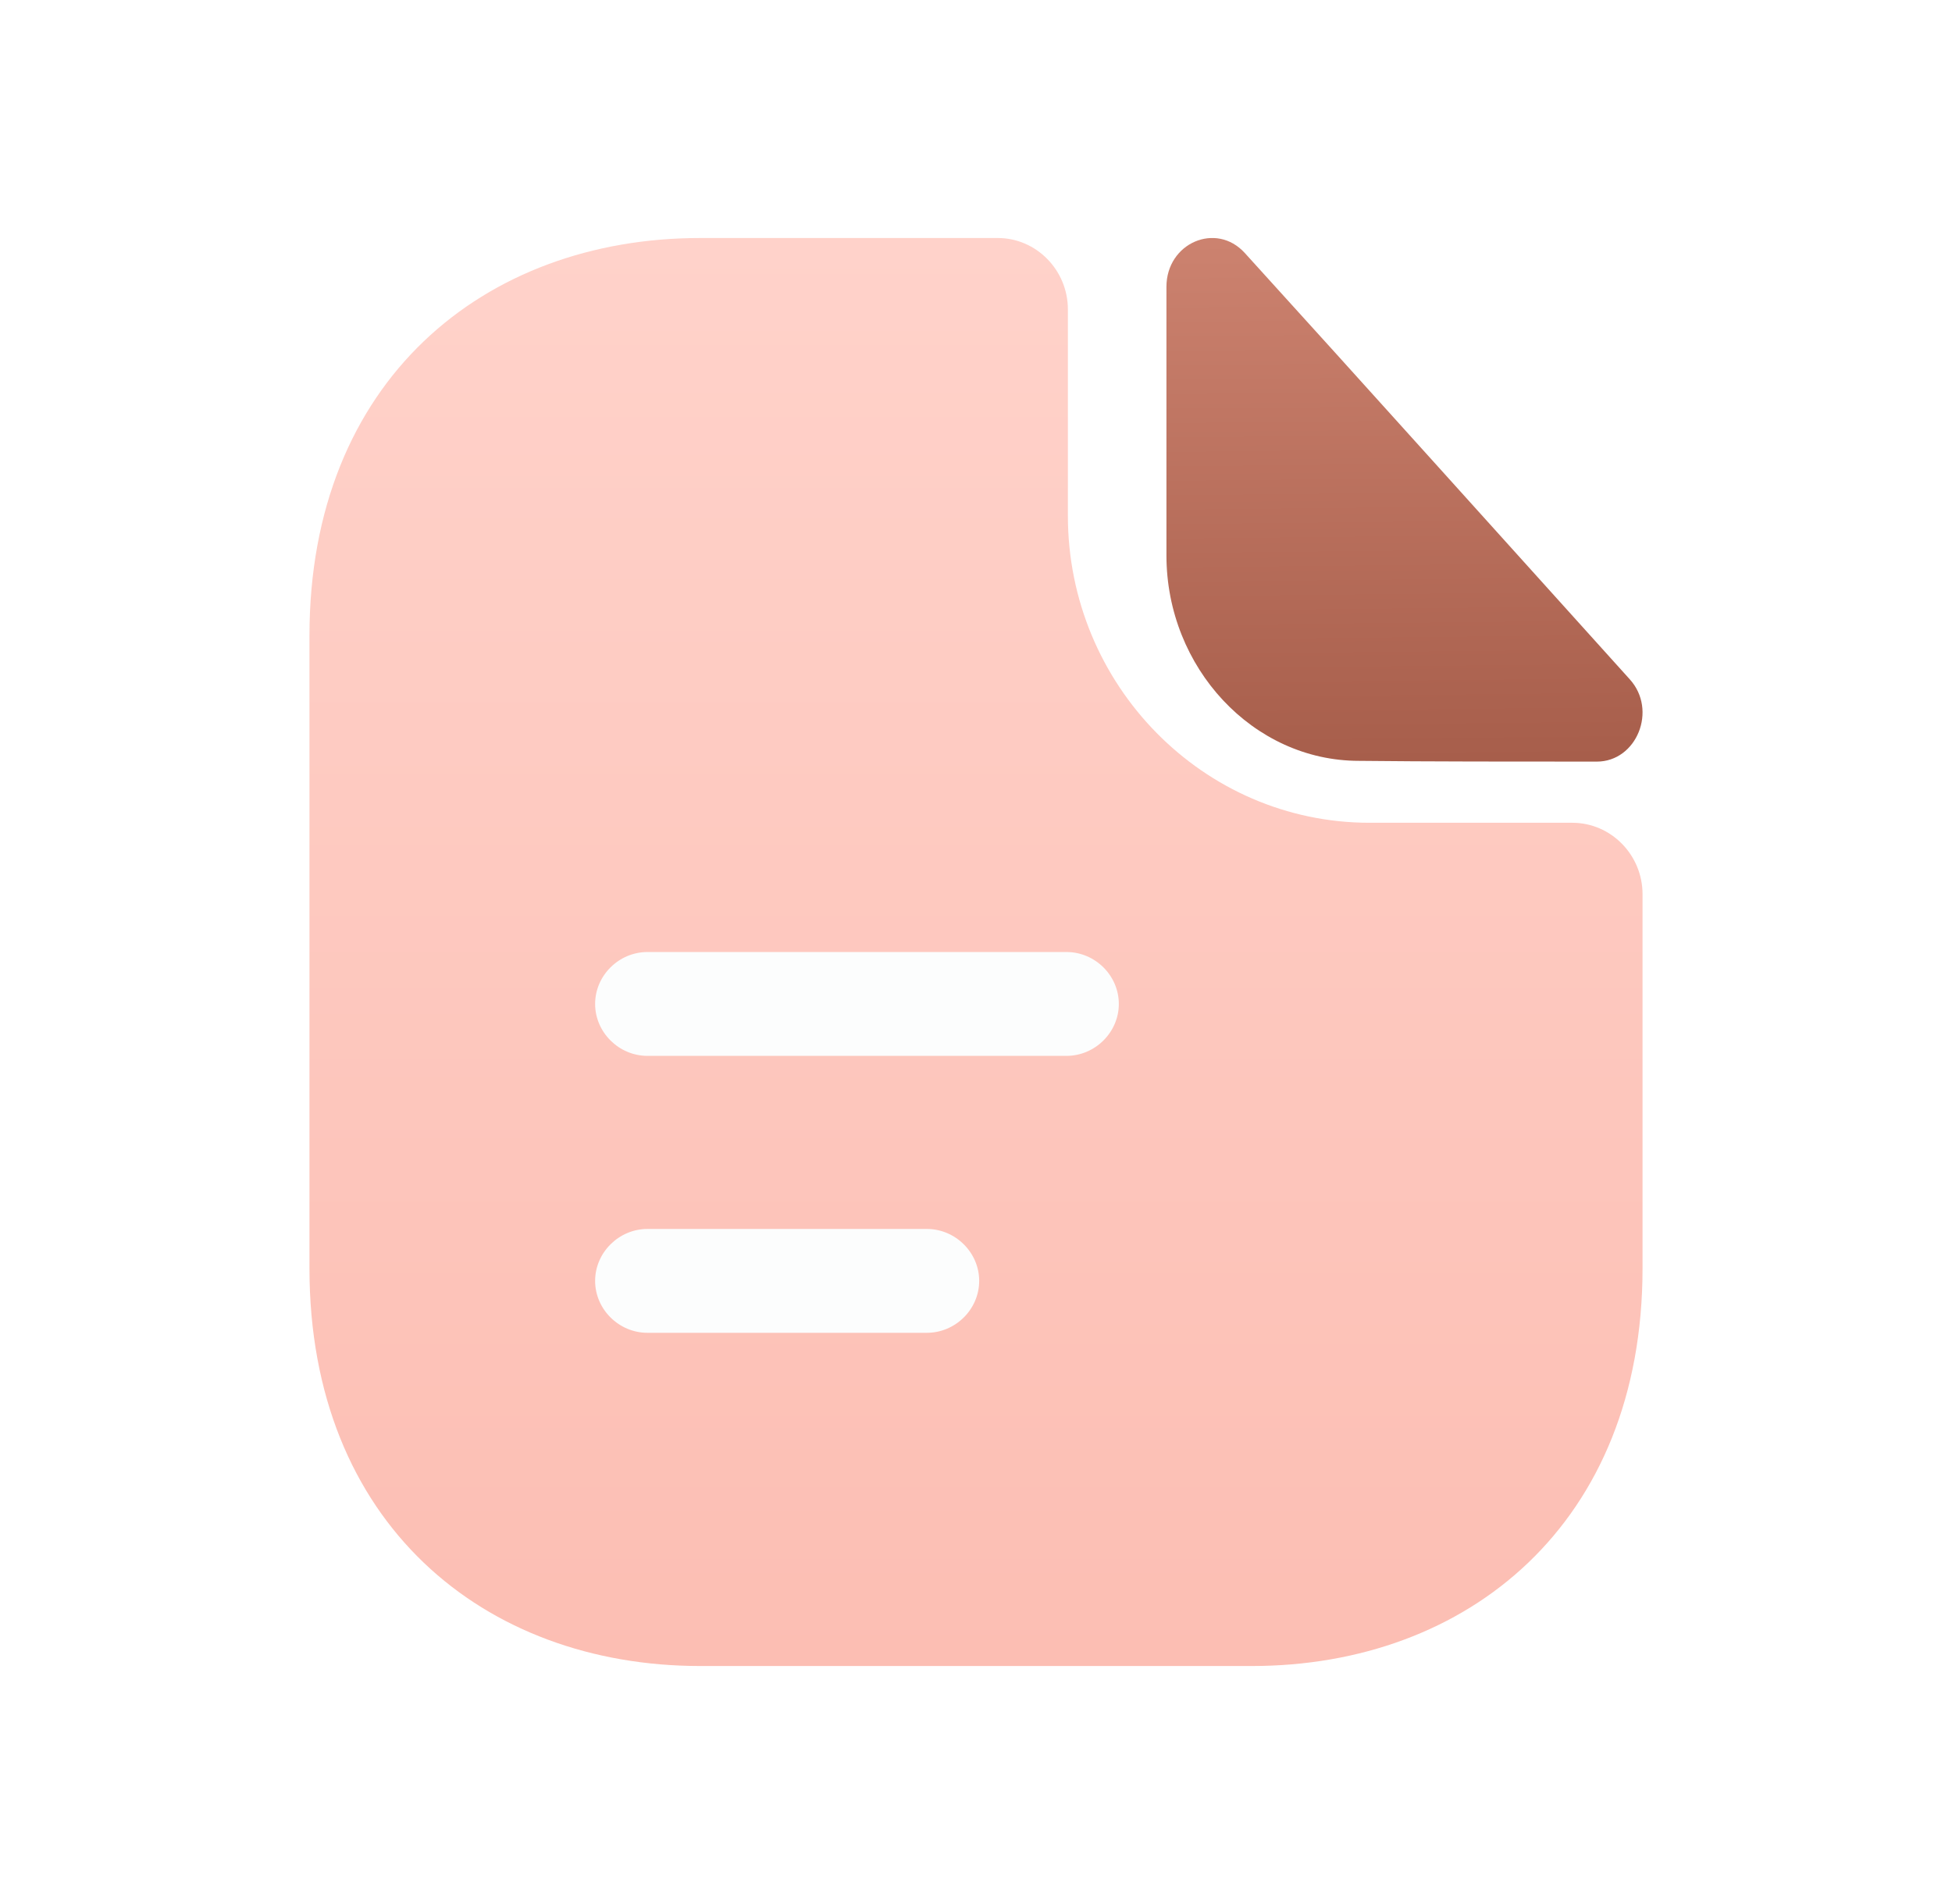
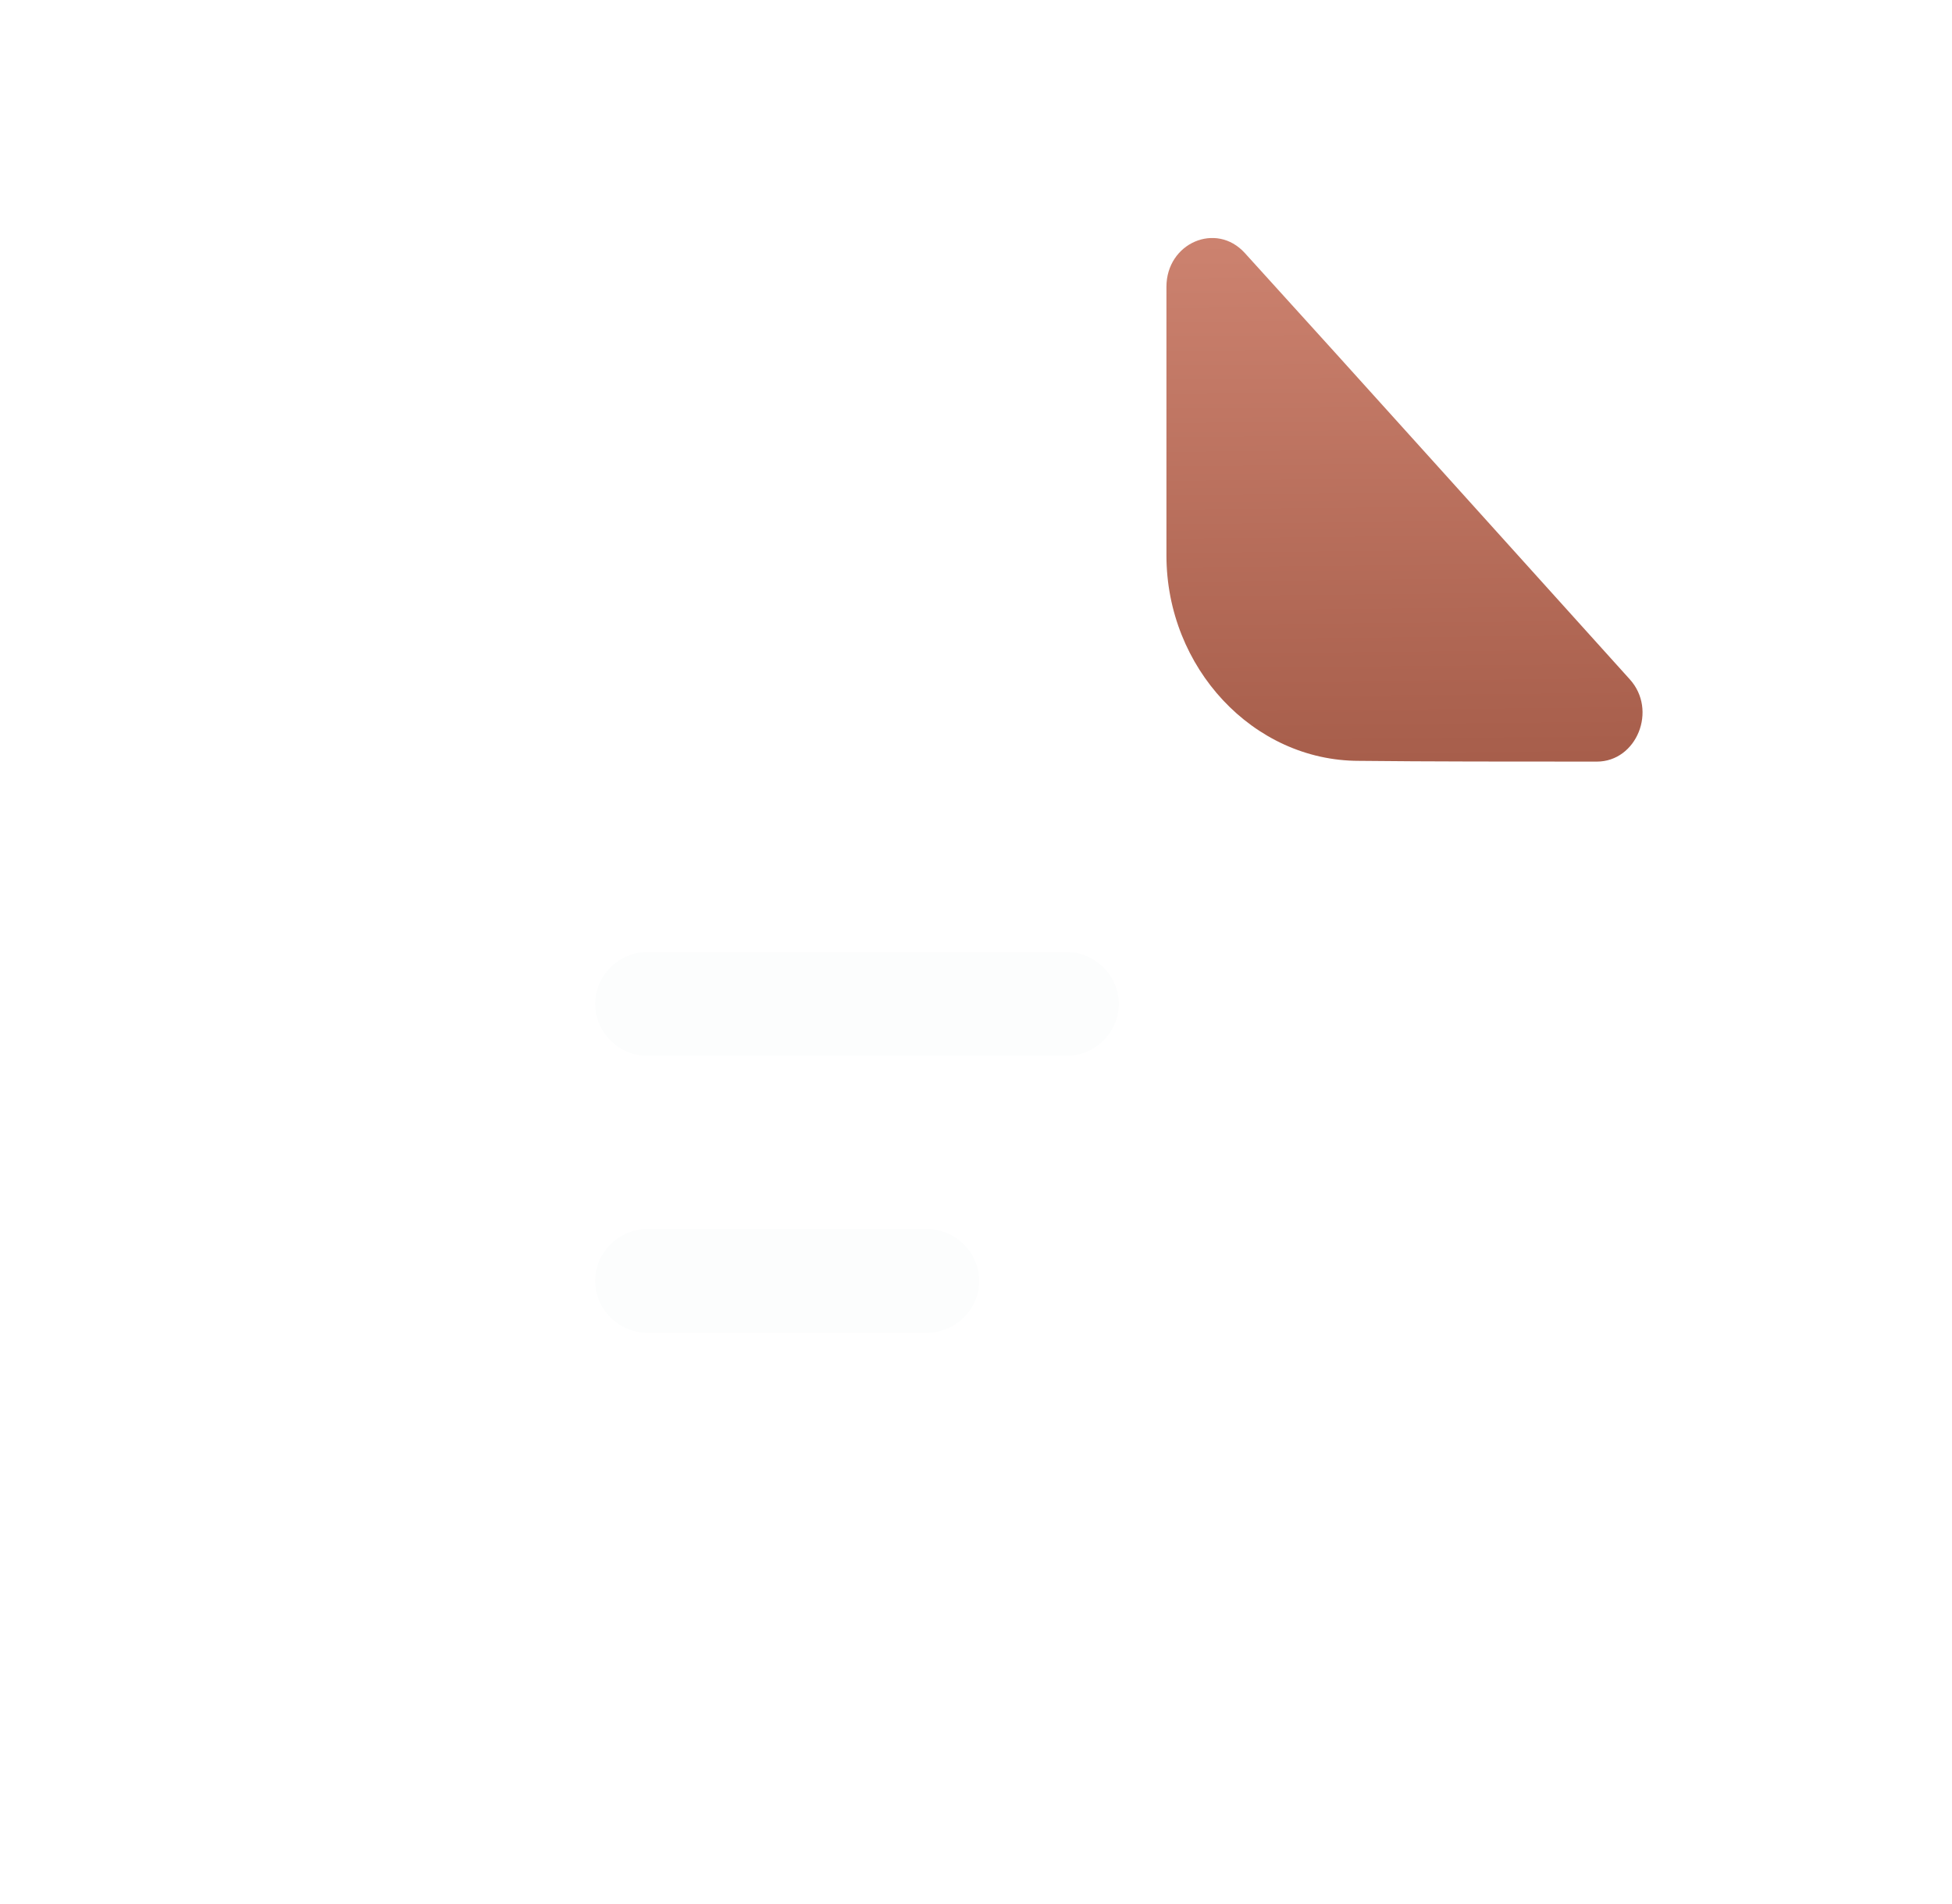
<svg xmlns="http://www.w3.org/2000/svg" width="41" height="40" viewBox="0 0 41 40" fill="none">
  <g filter="url(#filter0_di_1840_29917)">
-     <path d="M33.026 17.285H28.767C25.275 17.285 22.43 14.39 22.43 10.835V6.5C22.43 5.675 21.767 5 20.957 5H14.708C10.169 5 6.5 8 6.5 13.355V26.645C6.5 32 10.169 35 14.708 35H26.292C30.831 35 34.5 32 34.5 26.645V18.785C34.5 17.96 33.837 17.285 33.026 17.285Z" fill="url(#paint0_linear_1840_29917)" />
-   </g>
+     </g>
  <g filter="url(#filter1_di_1840_29917)">
    <path d="M22.4 22.182H13.6C12.999 22.182 12.5 21.687 12.5 21.091C12.5 20.494 12.999 20 13.6 20H22.4C23.001 20 23.5 20.494 23.5 21.091C23.5 21.687 23.001 22.182 22.4 22.182ZM19.467 28H13.6C12.999 28 12.5 27.506 12.5 26.909C12.5 26.313 12.999 25.818 13.6 25.818H19.467C20.068 25.818 20.567 26.313 20.567 26.909C20.567 27.506 20.068 28 19.467 28Z" fill="#FCFDFD" />
  </g>
  <g filter="url(#filter2_ii_1840_29917)">
    <path d="M24.5 6.026C24.5 5.105 25.544 4.652 26.146 5.315C28.322 7.707 32.114 11.926 34.231 14.27C34.819 14.917 34.378 16 33.54 16C31.879 16 29.939 16 28.542 15.984C26.323 15.984 24.5 14.028 24.5 11.668V6.026Z" fill="url(#paint1_linear_1840_29917)" />
  </g>
  <defs>
    <filter id="filter0_di_1840_29917" x="5.794" y="4.294" width="29.412" height="32.118" filterUnits="userSpaceOnUse" color-interpolation-filters="sRGB">
      <feFlood flood-opacity="0" result="BackgroundImageFix" />
      <feColorMatrix in="SourceAlpha" type="matrix" values="0 0 0 0 0 0 0 0 0 0 0 0 0 0 0 0 0 0 127 0" result="hardAlpha" />
      <feOffset dy="0.706" />
      <feGaussianBlur stdDeviation="0.353" />
      <feComposite in2="hardAlpha" operator="out" />
      <feColorMatrix type="matrix" values="0 0 0 0 0 0 0 0 0 0 0 0 0 0 0 0 0 0 0.25 0" />
      <feBlend mode="normal" in2="BackgroundImageFix" result="effect1_dropShadow_1840_29917" />
      <feBlend mode="normal" in="SourceGraphic" in2="effect1_dropShadow_1840_29917" result="shape" />
      <feColorMatrix in="SourceAlpha" type="matrix" values="0 0 0 0 0 0 0 0 0 0 0 0 0 0 0 0 0 0 127 0" result="hardAlpha" />
      <feOffset dy="-0.706" />
      <feGaussianBlur stdDeviation="1.5" />
      <feComposite in2="hardAlpha" operator="arithmetic" k2="-1" k3="1" />
      <feColorMatrix type="matrix" values="0 0 0 0 0.971 0 0 0 0 0.615 0 0 0 0 0.558 0 0 0 1 0" />
      <feBlend mode="normal" in2="shape" result="effect2_innerShadow_1840_29917" />
    </filter>
    <filter id="filter1_di_1840_29917" x="11.794" y="19.5" width="12.412" height="9.706" filterUnits="userSpaceOnUse" color-interpolation-filters="sRGB">
      <feFlood flood-opacity="0" result="BackgroundImageFix" />
      <feColorMatrix in="SourceAlpha" type="matrix" values="0 0 0 0 0 0 0 0 0 0 0 0 0 0 0 0 0 0 127 0" result="hardAlpha" />
      <feOffset dy="0.5" />
      <feGaussianBlur stdDeviation="0.353" />
      <feComposite in2="hardAlpha" operator="out" />
      <feColorMatrix type="matrix" values="0 0 0 0 0.973 0 0 0 0 0.616 0 0 0 0 0.557 0 0 0 0.46 0" />
      <feBlend mode="normal" in2="BackgroundImageFix" result="effect1_dropShadow_1840_29917" />
      <feBlend mode="normal" in="SourceGraphic" in2="effect1_dropShadow_1840_29917" result="shape" />
      <feColorMatrix in="SourceAlpha" type="matrix" values="0 0 0 0 0 0 0 0 0 0 0 0 0 0 0 0 0 0 127 0" result="hardAlpha" />
      <feOffset dy="-0.5" />
      <feGaussianBlur stdDeviation="0.25" />
      <feComposite in2="hardAlpha" operator="arithmetic" k2="-1" k3="1" />
      <feColorMatrix type="matrix" values="0 0 0 0 0.768 0 0 0 0 0.92 0 0 0 0 0.996 0 0 0 1 0" />
      <feBlend mode="normal" in2="shape" result="effect2_innerShadow_1840_29917" />
    </filter>
    <filter id="filter2_ii_1840_29917" x="24.5" y="3.844" width="10" height="13.311" filterUnits="userSpaceOnUse" color-interpolation-filters="sRGB">
      <feFlood flood-opacity="0" result="BackgroundImageFix" />
      <feBlend mode="normal" in="SourceGraphic" in2="BackgroundImageFix" result="shape" />
      <feColorMatrix in="SourceAlpha" type="matrix" values="0 0 0 0 0 0 0 0 0 0 0 0 0 0 0 0 0 0 127 0" result="hardAlpha" />
      <feOffset dy="-1.156" />
      <feGaussianBlur stdDeviation="0.578" />
      <feComposite in2="hardAlpha" operator="arithmetic" k2="-1" k3="1" />
      <feColorMatrix type="matrix" values="0 0 0 0 0 0 0 0 0 0 0 0 0 0 0 0 0 0 0.25 0" />
      <feBlend mode="normal" in2="shape" result="effect1_innerShadow_1840_29917" />
      <feColorMatrix in="SourceAlpha" type="matrix" values="0 0 0 0 0 0 0 0 0 0 0 0 0 0 0 0 0 0 127 0" result="hardAlpha" />
      <feOffset dy="1.156" />
      <feGaussianBlur stdDeviation="0.578" />
      <feComposite in2="hardAlpha" operator="arithmetic" k2="-1" k3="1" />
      <feColorMatrix type="matrix" values="0 0 0 0 0.846 0 0 0 0 0.579 0 0 0 0 0.511 0 0 0 1 0" />
      <feBlend mode="normal" in2="effect1_innerShadow_1840_29917" result="effect2_innerShadow_1840_29917" />
    </filter>
    <linearGradient id="paint0_linear_1840_29917" x1="20.5" y1="5" x2="20.5" y2="35" gradientUnits="userSpaceOnUse">
      <stop stop-color="#FFD2CA" />
      <stop offset="1" stop-color="#FCBEB3" />
    </linearGradient>
    <linearGradient id="paint1_linear_1840_29917" x1="29.428" y1="4.742" x2="29.547" y2="16.27" gradientUnits="userSpaceOnUse">
      <stop stop-color="#CD8370" />
      <stop offset="1" stop-color="#A65D4A" />
    </linearGradient>
  </defs>
</svg>